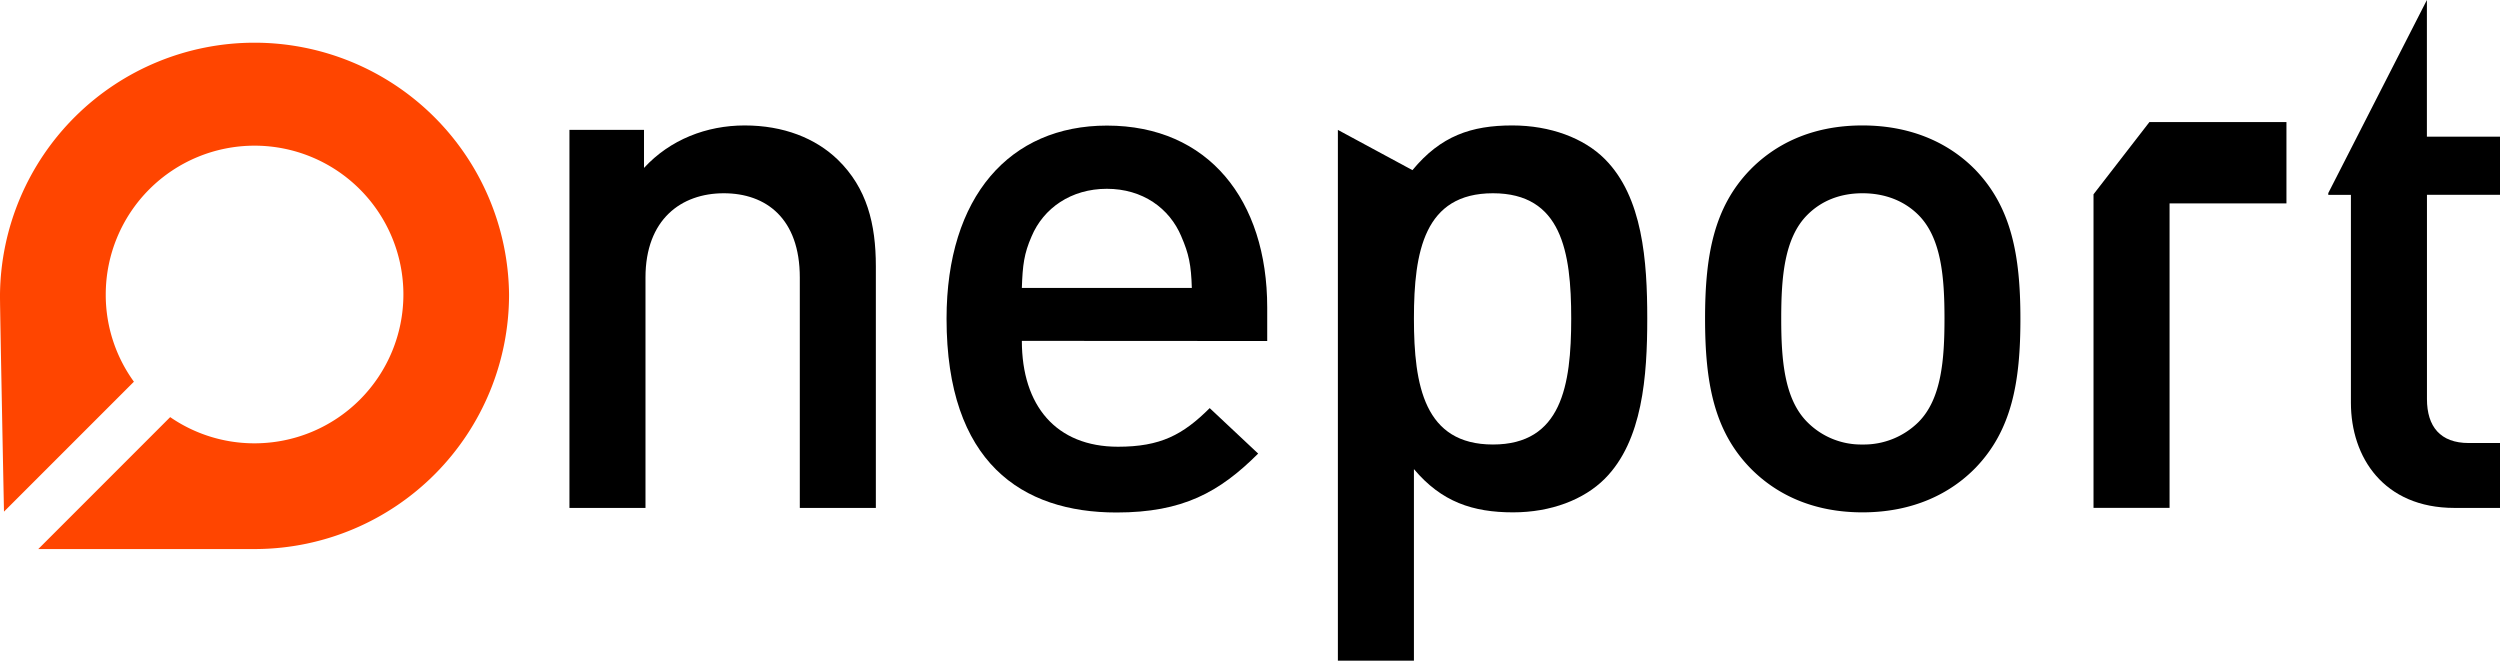
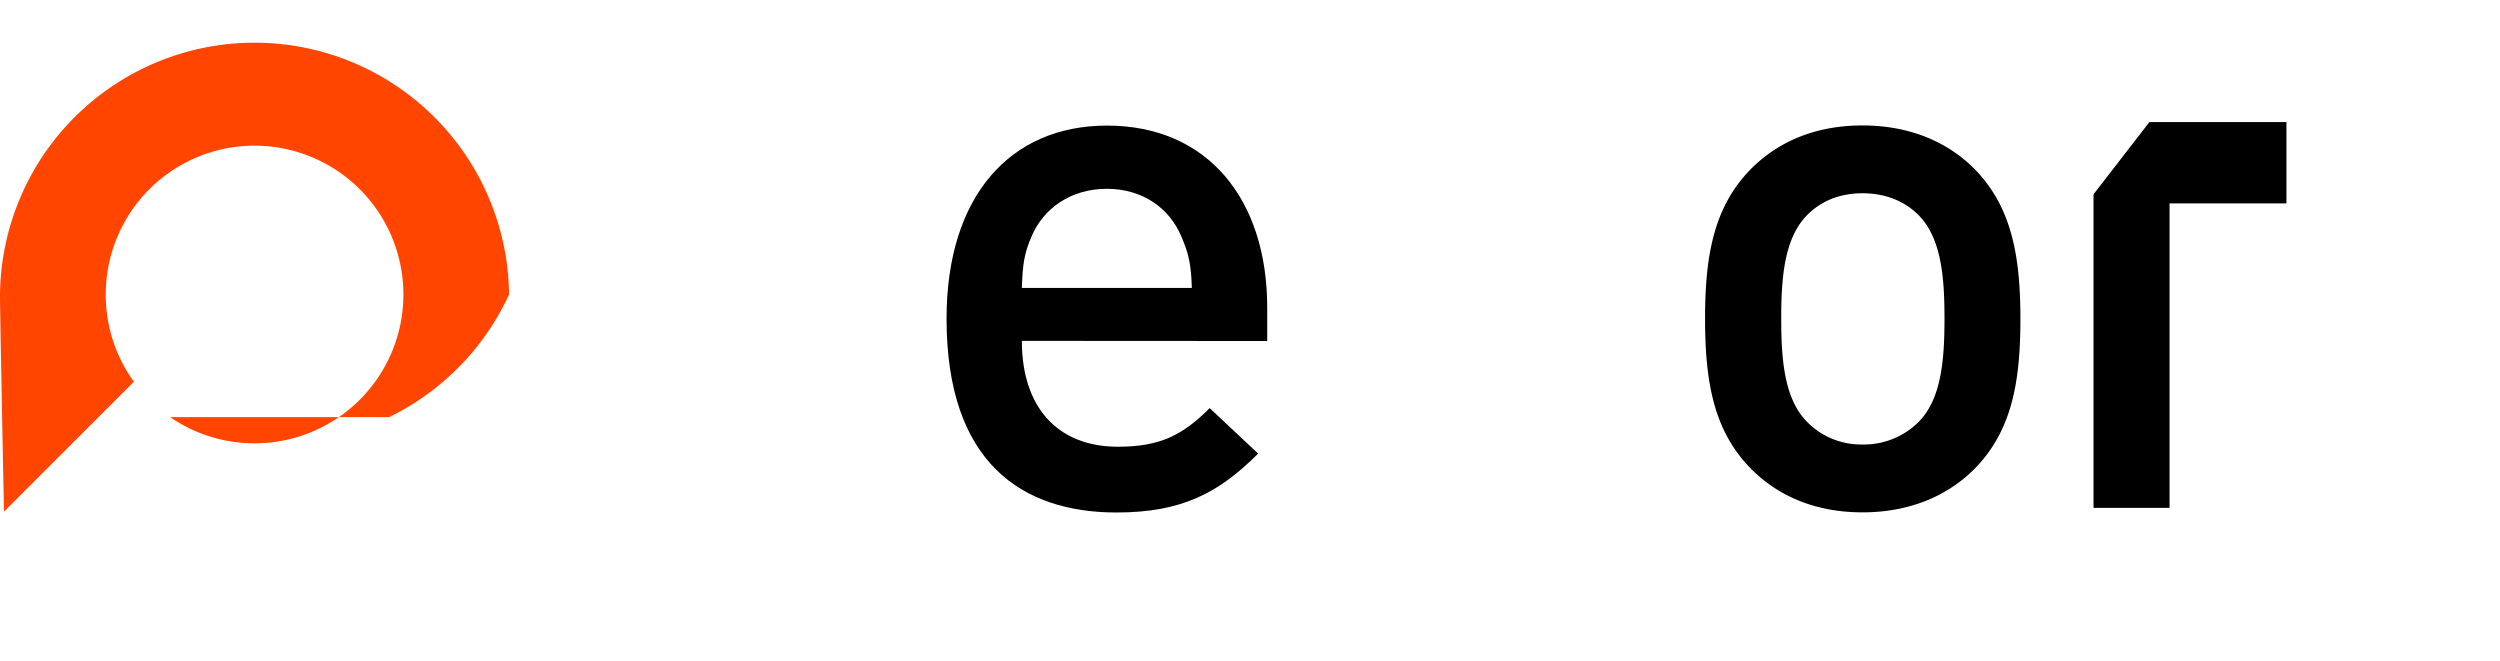
<svg xmlns="http://www.w3.org/2000/svg" viewBox="0 0 841.61 222.42">
  <defs>
    <style>.cls-1{fill:#ff4500;}</style>
  </defs>
  <g id="图层_2" data-name="图层 2">
    <g id="图层_1-2" data-name="图层 1">
-       <path d="M269.25,171V93.42c0-19.82-11.29-28.36-25.6-28.36S217.3,73.85,217.3,93.42V171H191.7V43.73h25.1v12.8c8.78-9.54,21.08-14.3,33.88-14.3,13.05,0,23.84,4.26,31.37,11.54,9.79,9.54,12.8,21.58,12.8,35.89V171Z" />
      <path d="M344,114.75c0,21.84,11.54,35.64,32.37,35.64,14.31,0,21.83-4,30.87-13l16.31,15.31c-13.05,13-25.35,19.83-47.68,19.83-31.87,0-57.22-16.82-57.22-65.25,0-41.16,21.33-65,54-65,34.13,0,53.95,25.09,53.95,61.23v11.29Zm53.7-35.13c-4-9.54-13.05-16.06-25.09-16.06s-21.34,6.52-25.35,16.06c-2.51,5.77-3,9.54-3.26,17.32h57.22C401,89.16,400.2,85.39,397.69,79.62Z" />
-       <path d="M540.23,161.18c-7,7-18.06,11.3-30.86,11.3-13.56,0-24.1-3.52-33.38-14.56v64.5h-25.6V43.73l25.1,13.55h0c9.53-11.54,19.82-15.05,33.62-15.05,12.8,0,24.1,4.26,31.12,11.29,12.8,12.8,14.31,34.38,14.31,53.71S553,148.38,540.23,161.18ZM502.59,65.06c-23.09,0-26.6,19.58-26.6,42.17s3.51,42.41,26.6,42.41,26.35-19.83,26.35-42.41S525.68,65.06,502.59,65.06Z" />
      <path d="M665.12,157.42c-8.28,8.53-20.83,15.06-38.14,15.06s-29.62-6.53-37.9-15.06C577,144.87,574,128.81,574,107.23c0-21.34,3-37.4,15.06-49.95,8.28-8.53,20.58-15.05,37.9-15.05s29.86,6.52,38.14,15.05c12,12.55,15.06,28.61,15.06,50C680.18,128.81,677.17,144.87,665.12,157.42ZM645.8,72.34C641,67.57,634.51,65.06,627,65.06s-13.81,2.51-18.57,7.28c-7.78,7.78-8.79,21.08-8.79,34.89s1,27.1,8.79,34.88A25.51,25.51,0,0,0,627,149.64a26.12,26.12,0,0,0,18.82-7.53c7.78-7.78,8.78-21.08,8.78-34.88S653.58,80.12,645.8,72.34Z" />
      <polygon points="704.77 65.41 704.77 170.97 730.37 170.97 730.37 68.47 769.72 68.47 769.72 41.09 723.59 41.09 704.77 65.41" />
-       <path d="M841.61,65.57V46H817V0L783.8,65v.6h7.62v70c0,18.32,11,35.39,34.88,35.39h15.31V149.14H831.07c-9.54,0-14.05-5.52-14.05-14.81V65.57Z" />
-       <path class="cls-1" d="M171.37,99.14A85.69,85.69,0,0,0,0,99.14c0,.25,0,.49,0,.74H0V100c0,4.9,1.34,72.24,1.34,72.24l18.39-18.39,25.35-25.35A49.8,49.8,0,0,1,35.6,99.88c0-.25,0-.49,0-.74a50.1,50.1,0,1,1,50.09,50.1h-.46a49.87,49.87,0,0,1-27.94-8.82l-25.4,25.41-19,19h73.7A85.68,85.68,0,0,0,171.37,99.14Z" />
+       <path class="cls-1" d="M171.37,99.14A85.69,85.69,0,0,0,0,99.14c0,.25,0,.49,0,.74H0V100c0,4.9,1.34,72.24,1.34,72.24l18.39-18.39,25.35-25.35A49.8,49.8,0,0,1,35.6,99.88c0-.25,0-.49,0-.74a50.1,50.1,0,1,1,50.09,50.1h-.46a49.87,49.87,0,0,1-27.94-8.82h73.7A85.68,85.68,0,0,0,171.37,99.14Z" />
    </g>
  </g>
</svg>